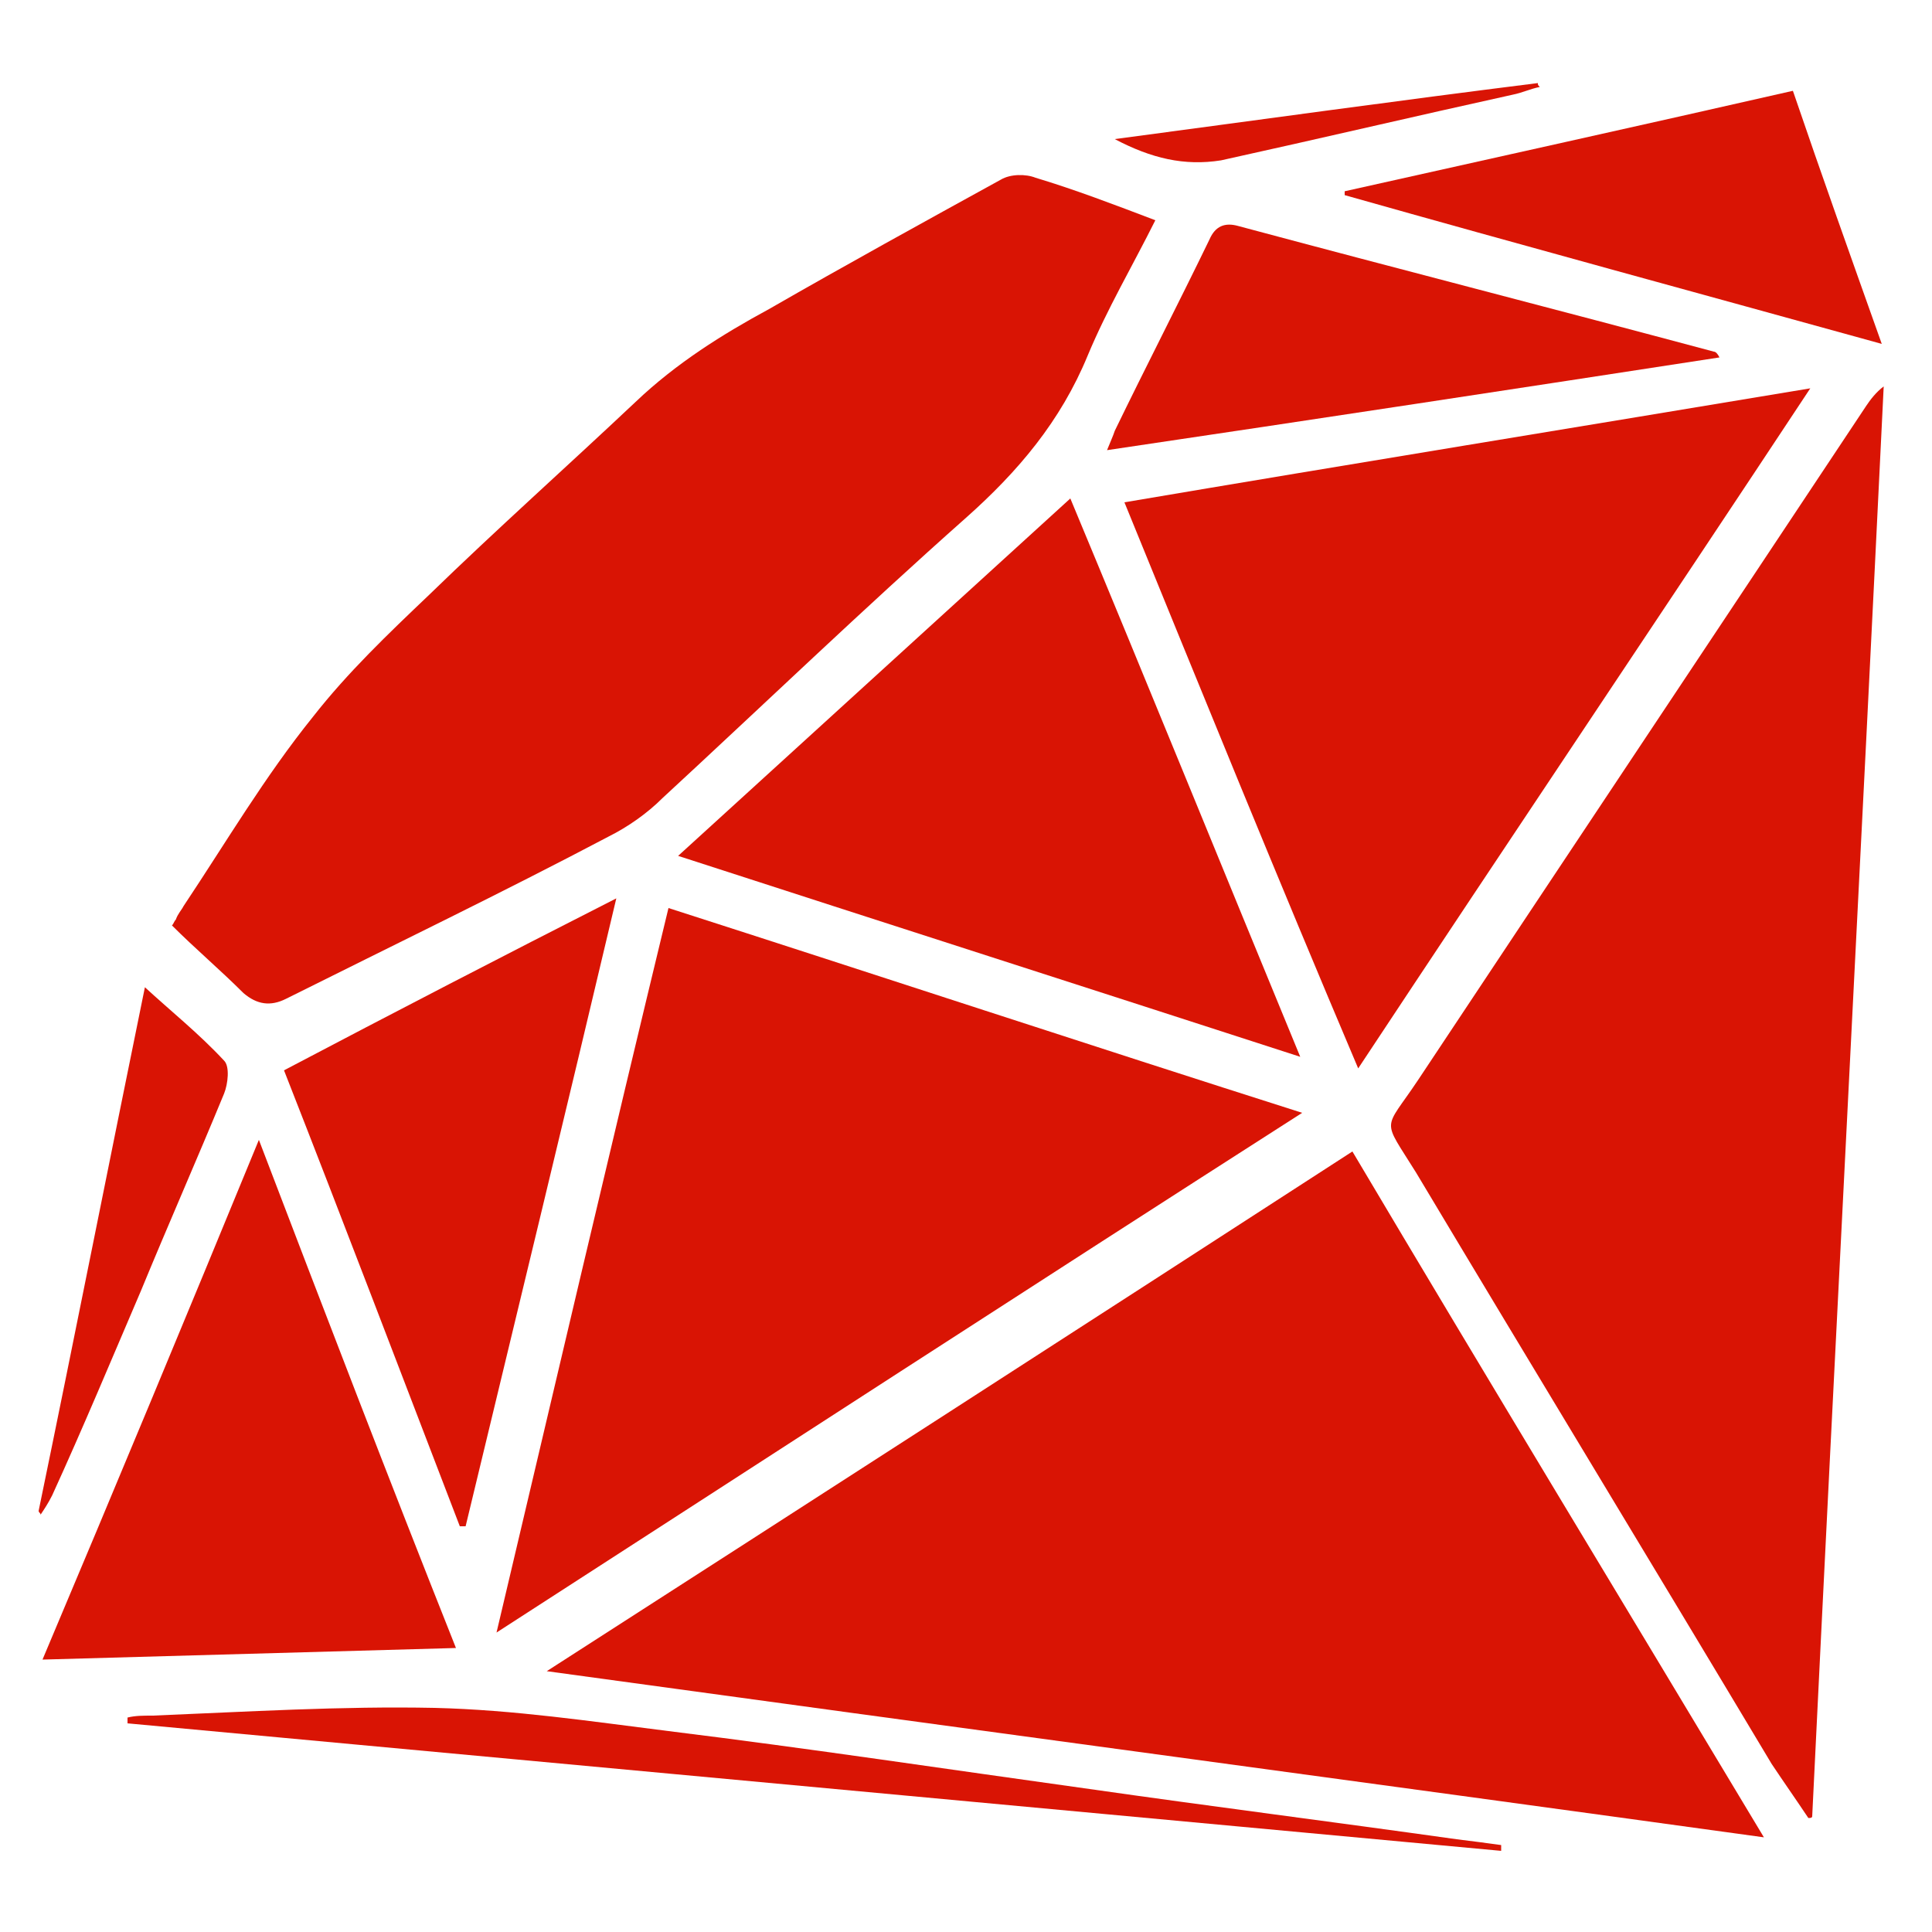
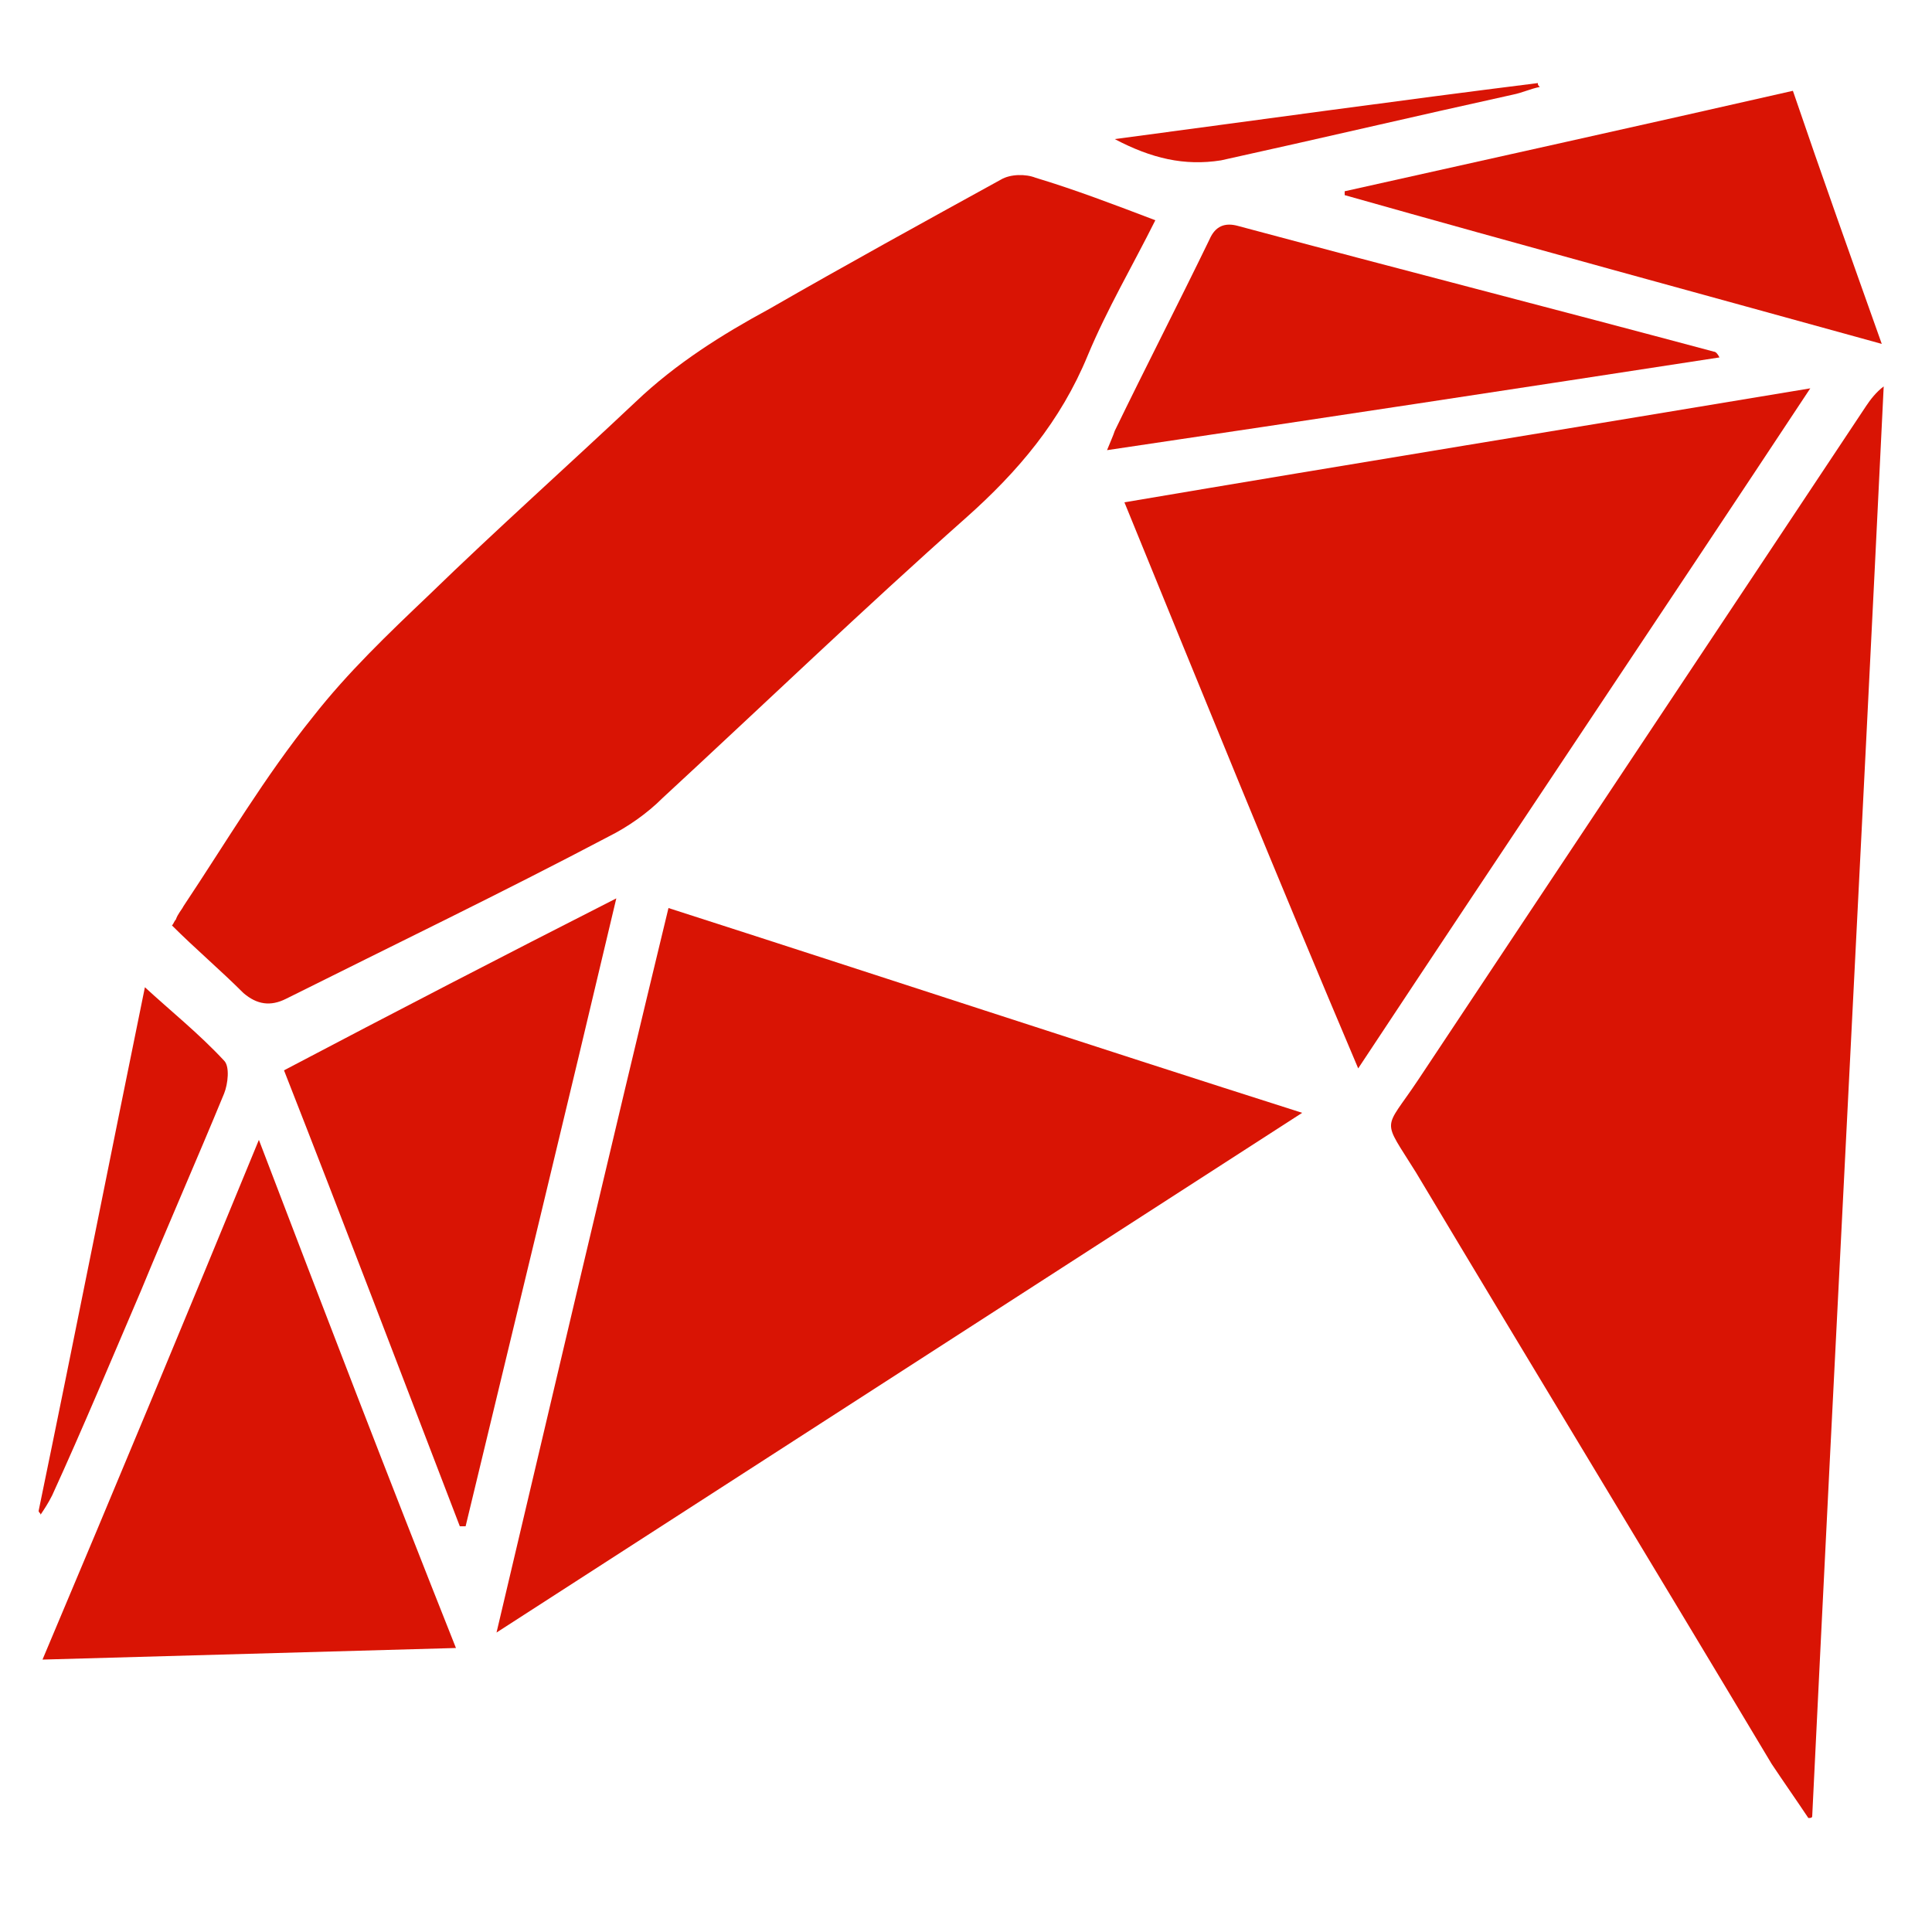
<svg xmlns="http://www.w3.org/2000/svg" version="1.1" id="Layer_1" x="0px" y="0px" viewBox="256 326.8 100 100" enable-background="new 256 326.8 100 100" xml:space="preserve">
  <g fill="#D91404" stroke="none">
-     <path d="M347.3,421.9c-21-2.9-41.9-5.7-63-8.6c14-9,27.8-17.9,41.7-26.9C333,398.2,340.1,409.9,347.3,421.9z" />
    <path d="M349.6,420.9c-0.6-0.9-1.3-1.9-1.9-2.8c-6.1-10.2-12.3-20.4-18.4-30.6c-1.8-2.9-1.7-2.1,0.1-4.8 c7.7-11.6,15.5-23.3,23.2-34.9c0.2-0.3,0.5-0.7,0.9-1c-1.2,24.7-2.5,49.3-3.7,74C349.8,420.9,349.7,420.9,349.6,420.9z" />
    <path d="M315.8,338.2c-1.2,2.4-2.5,4.6-3.5,7c-1.4,3.4-3.6,6-6.3,8.4c-5.3,4.7-10.5,9.7-15.7,14.5 c-0.8,0.8-1.8,1.5-2.8,2c-5.5,2.9-11.1,5.6-16.7,8.4c-0.8,0.4-1.5,0.3-2.2-0.3c-1.2-1.2-2.5-2.3-3.7-3.5c0.1-0.1,0.1-0.2,0.2-0.3 c0.1-0.3,0.3-0.5,0.4-0.7c2.2-3.3,4.2-6.7,6.7-9.8c1.8-2.3,3.9-4.3,6-6.3c3.5-3.4,7.2-6.7,10.7-10c2.1-2,4.5-3.5,6.9-4.8 c4-2.3,8-4.5,12-6.7c0.5-0.3,1.3-0.3,1.8-0.1C311.6,336.6,313.7,337.4,315.8,338.2z" />
-     <path d="M281.7,411.3c3-12.7,5.9-25.1,8.9-37.5c10.9,3.5,21.8,7.1,32.8,10.6C309.5,393.3,295.8,402.2,281.7,411.3 z" />
+     <path d="M281.7,411.3c3-12.7,5.9-25.1,8.9-37.5c10.9,3.5,21.8,7.1,32.8,10.6z" />
    <path d="M314.2,352.8c11.8-2,23.5-3.9,35.5-5.9c-7.8,11.8-15.6,23.4-23.4,35.2 C322.1,372.2,318.2,362.6,314.2,352.8z" />
-     <path d="M323.3,381.5c-10.8-3.5-21.4-6.9-32.2-10.4c6.8-6.2,13.5-12.3,20.3-18.5 C315.4,362.2,319.3,371.8,323.3,381.5z" />
    <path d="M279.6,412.1c-7.2,0.2-14.2,0.4-21.4,0.6c3.8-9,7.5-17.9,11.2-26.9C272.8,394.7,276.1,403.3,279.6,412.1z" />
    <path d="M270.7,382.2c5.7-3,11.3-5.9,17.2-8.9c-2.6,11-5.2,21.7-7.8,32.5c-0.1,0-0.2,0-0.3,0 C276.8,398,273.8,390.1,270.7,382.2z" />
    <path d="M313.3,350.1c0.2-0.5,0.3-0.7,0.4-1c1.6-3.3,3.3-6.6,4.9-9.9c0.3-0.7,0.8-0.9,1.5-0.7 c8.2,2.2,16.4,4.3,24.6,6.5c0.1,0,0.2,0.1,0.3,0.3C334.6,346.9,324.1,348.5,313.3,350.1z" />
    <path d="M348.8,331.5c1.5,4.4,3,8.6,4.6,13.1c-9.4-2.6-18.6-5.1-27.8-7.7c0-0.1,0-0.2,0-0.2 C333.2,335,340.9,333.3,348.8,331.5z" />
-     <path d="M333.7,422.6c-23.7-2.2-47.4-4.4-71.1-6.6c0-0.1,0-0.2,0-0.3c0.4-0.1,0.8-0.1,1.3-0.1 c4.9-0.2,9.8-0.5,14.6-0.4c4.1,0.1,8.1,0.7,12.1,1.2c7.3,0.9,14.6,2,21.8,3c6.3,0.9,12.6,1.7,19,2.6c0.8,0.1,1.6,0.2,2.3,0.3 C333.7,422.4,333.7,422.5,333.7,422.6z" />
    <path d="M258,405c1.9-9.2,3.7-18.3,5.5-27.1c1.3,1.2,2.8,2.4,4.1,3.8c0.3,0.3,0.2,1.2,0,1.7 c-1.4,3.4-2.9,6.8-4.3,10.2c-1.5,3.5-3,7.1-4.6,10.6c-0.2,0.4-0.4,0.7-0.6,1C258.1,405.1,258,405.1,258,405z" />
    <path d="M313.7,334c7.5-1,14.7-2,21.9-2.9c0,0.1,0,0.1,0.1,0.2c-0.5,0.1-0.9,0.3-1.4,0.4 c-5,1.1-10.1,2.3-15.1,3.4C317.3,335.4,315.6,335,313.7,334z" />
  </g>
</svg>